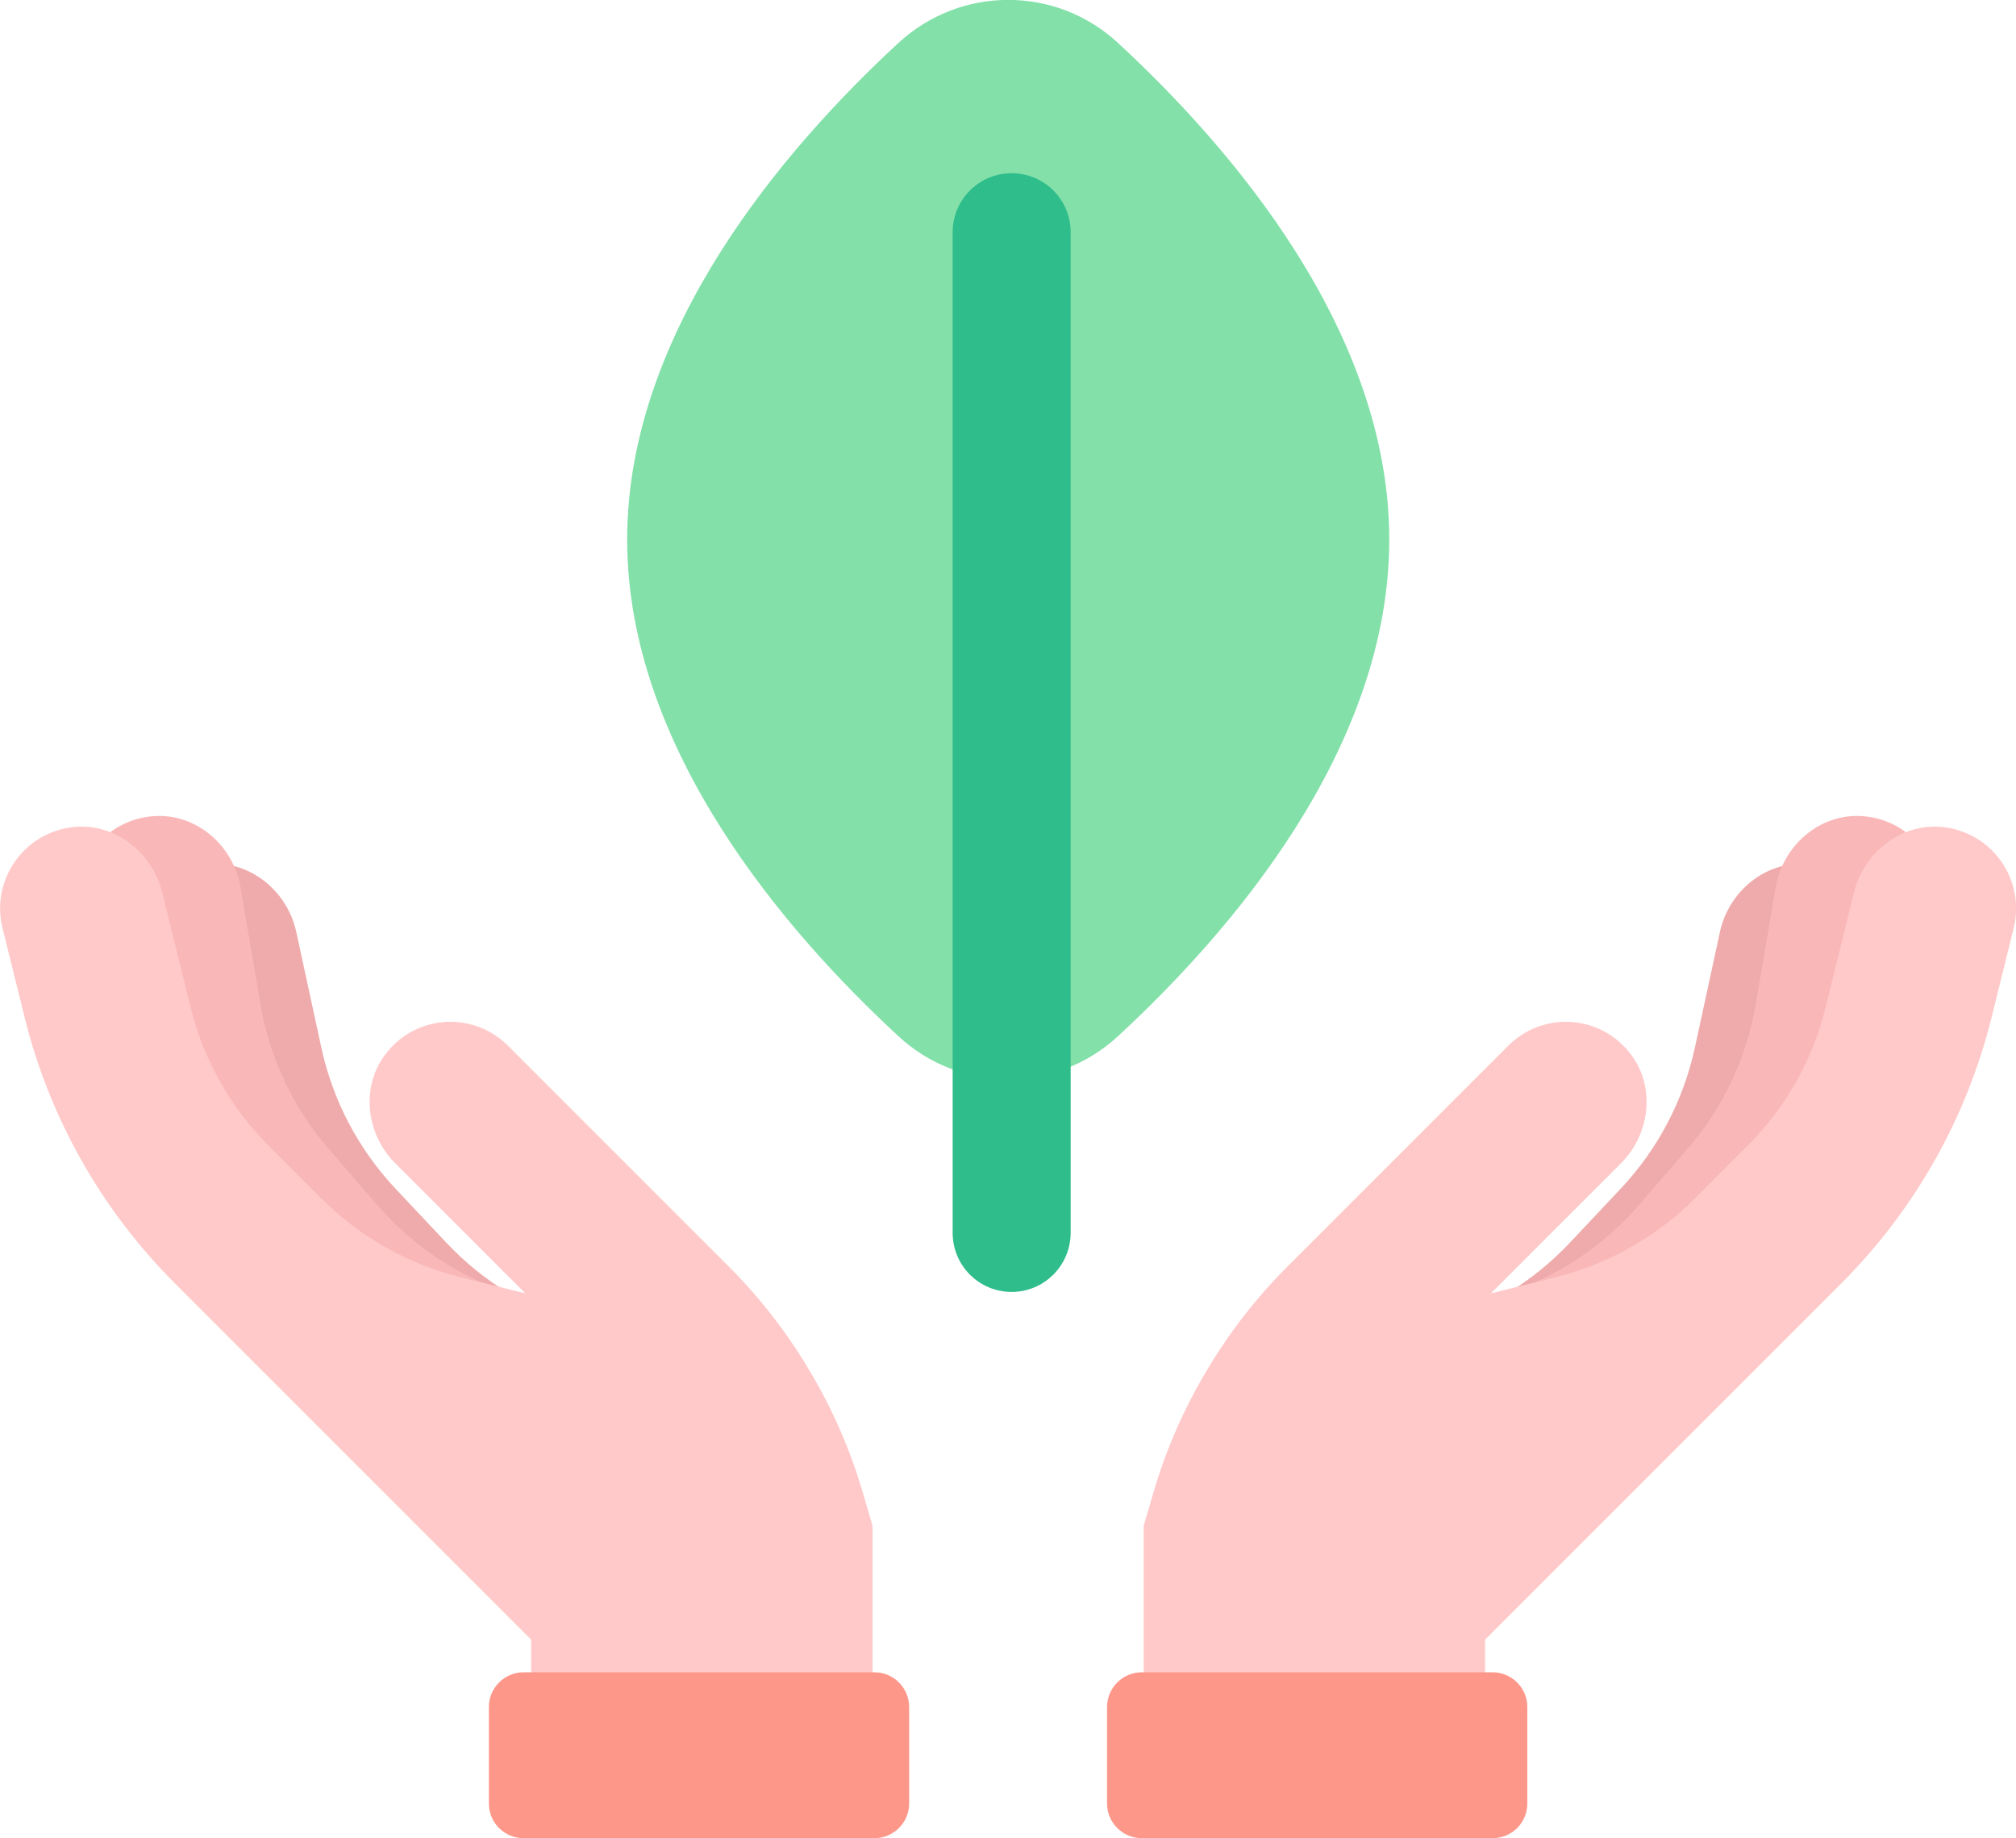
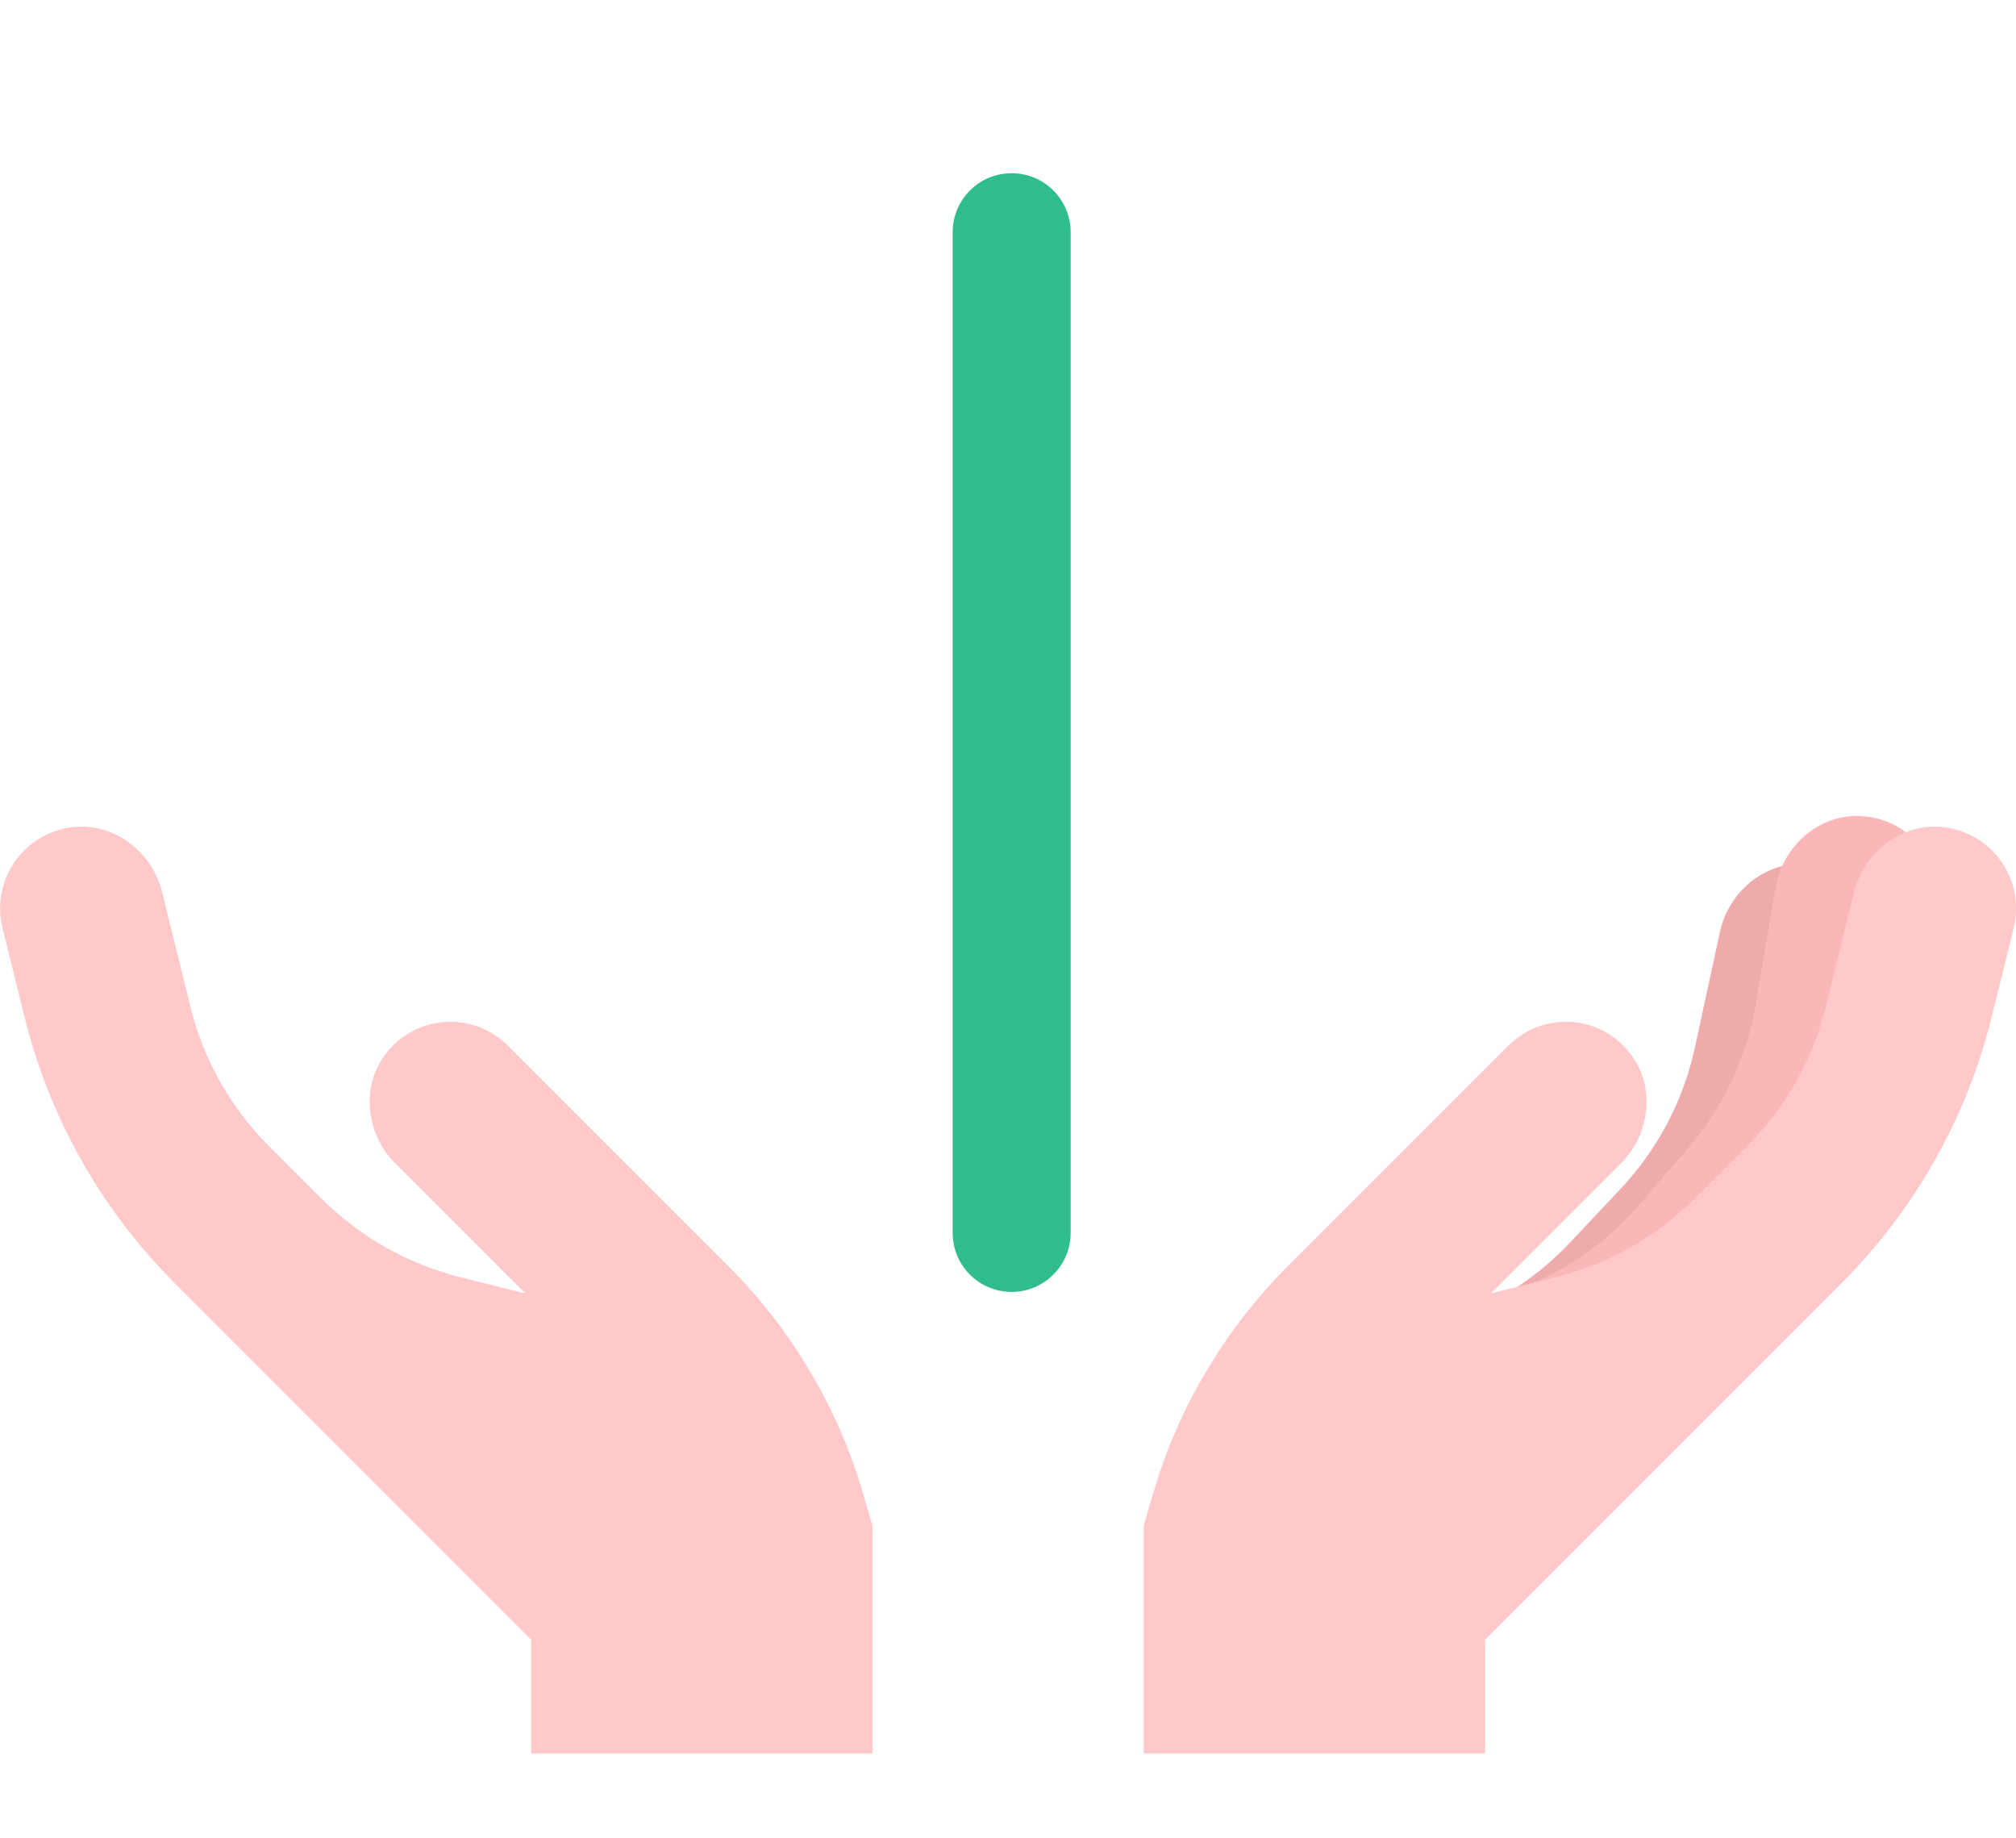
<svg xmlns="http://www.w3.org/2000/svg" id="_레이어_2" data-name="레이어 2" viewBox="0 0 96.37 87.86">
  <defs>
    <style>
      .cls-1 {
        fill: #efabab;
      }

      .cls-2 {
        fill: #ffc9c9;
      }

      .cls-3 {
        fill: #fd978a;
      }

      .cls-4 {
        fill: #f9b7b7;
      }

      .cls-5 {
        fill: #2ebd8b;
      }

      .cls-6 {
        fill: #83e0a9;
      }
    </style>
  </defs>
  <g id="Layer_1" data-name="Layer 1">
    <g>
      <path class="cls-1" d="M78.04,67.64l4.15-4.41c3.39-3.6,5.74-8.06,6.78-12.9l.93-4.31c.48-2.23-1.05-4.44-3.37-4.71-2.03-.24-3.87,1.23-4.31,3.22l-1.2,5.54c-.55,2.54-1.78,4.87-3.56,6.76l-2.42,2.57c-1.77,1.88-4.02,3.25-6.51,3.95" />
      <path class="cls-4" d="M81.72,65.7l3.95-4.59c3.23-3.75,5.38-8.31,6.21-13.19l.74-4.35c.38-2.25-1.24-4.39-3.58-4.56-2.04-.15-3.82,1.4-4.16,3.41l-.95,5.58c-.44,2.56-1.56,4.95-3.26,6.91l-2.31,2.67c-1.69,1.96-3.87,3.42-6.33,4.23" />
      <g>
        <path class="cls-2" d="M93.03,39.55c-2.02-.3-3.91,1.11-4.4,3.09l-1.36,5.5c-.62,2.52-1.92,4.82-3.76,6.65l-2.5,2.5c-1.83,1.83-4.12,3.12-6.62,3.75l-3.12,.78,6.22-6.22c1.43-1.43,1.67-3.77,.37-5.33-1.48-1.81-4.15-1.9-5.76-.29l-10.55,10.55c-1.49,1.49-2.79,3.16-3.86,4.97-1.08,1.8-1.93,3.73-2.53,5.76l-.49,1.67v10.88h16.32v-5.44l12.76-12.76,4.28-4.28c3.5-3.5,5.98-7.89,7.17-12.69l1.06-4.28c.55-2.21-.91-4.46-3.23-4.81Z" />
-         <path class="cls-3" d="M71.35,87.86h-16.77c-.91,0-1.66-.74-1.66-1.66v-4.61c0-.91,.74-1.66,1.66-1.66h16.77c.91,0,1.66,.74,1.66,1.66v4.61c0,.92-.74,1.66-1.66,1.66Z" />
      </g>
    </g>
    <g>
-       <path class="cls-1" d="M18.34,67.64l-4.15-4.41c-3.39-3.6-5.74-8.06-6.78-12.9l-.93-4.31c-.48-2.23,1.05-4.44,3.37-4.71,2.03-.24,3.87,1.23,4.31,3.22l1.2,5.54c.55,2.54,1.78,4.87,3.56,6.76l2.42,2.57c1.77,1.88,4.02,3.25,6.51,3.95" />
-       <path class="cls-4" d="M14.66,65.7l-3.95-4.59c-3.23-3.75-5.38-8.31-6.21-13.19l-.74-4.35c-.38-2.25,1.24-4.39,3.58-4.56,2.04-.15,3.82,1.4,4.16,3.41l.95,5.58c.44,2.56,1.56,4.95,3.26,6.91l2.31,2.67c1.69,1.96,3.87,3.42,6.33,4.23" />
      <g>
        <path class="cls-2" d="M3.35,39.55c2.02-.3,3.91,1.11,4.4,3.09l1.36,5.5c.62,2.52,1.92,4.82,3.76,6.65l2.5,2.5c1.83,1.83,4.12,3.12,6.62,3.75l3.12,.78-6.22-6.22c-1.43-1.43-1.67-3.77-.37-5.33,1.48-1.81,4.15-1.9,5.76-.29l10.55,10.55c1.49,1.49,2.79,3.16,3.86,4.97,1.08,1.8,1.93,3.73,2.53,5.76l.49,1.67v10.88H25.39v-5.44l-12.76-12.76-4.28-4.28c-3.5-3.5-5.98-7.89-7.17-12.69L.12,44.36c-.55-2.21,.91-4.46,3.23-4.81Z" />
-         <path class="cls-3" d="M25.03,87.86h16.77c.91,0,1.66-.74,1.66-1.66v-4.61c0-.91-.74-1.66-1.66-1.66H25.03c-.91,0-1.66,.74-1.66,1.66v4.61c0,.92,.74,1.66,1.66,1.66Z" />
      </g>
    </g>
-     <path class="cls-6" d="M66.41,25.79c0,10-7.59,18.77-12.97,23.74-2.97,2.74-7.53,2.74-10.49,0-5.38-4.97-12.97-13.74-12.97-23.74S37.57,7.02,42.95,2.05c2.97-2.74,7.53-2.74,10.49,0,5.38,4.97,12.97,13.75,12.97,23.74Z" />
    <path class="cls-5" d="M48.36,61.75h0c-1.56,0-2.82-1.26-2.82-2.82V11.1c0-1.56,1.26-2.82,2.82-2.82h0c1.56,0,2.82,1.26,2.82,2.82V58.92c0,1.56-1.26,2.83-2.82,2.83Z" />
  </g>
</svg>